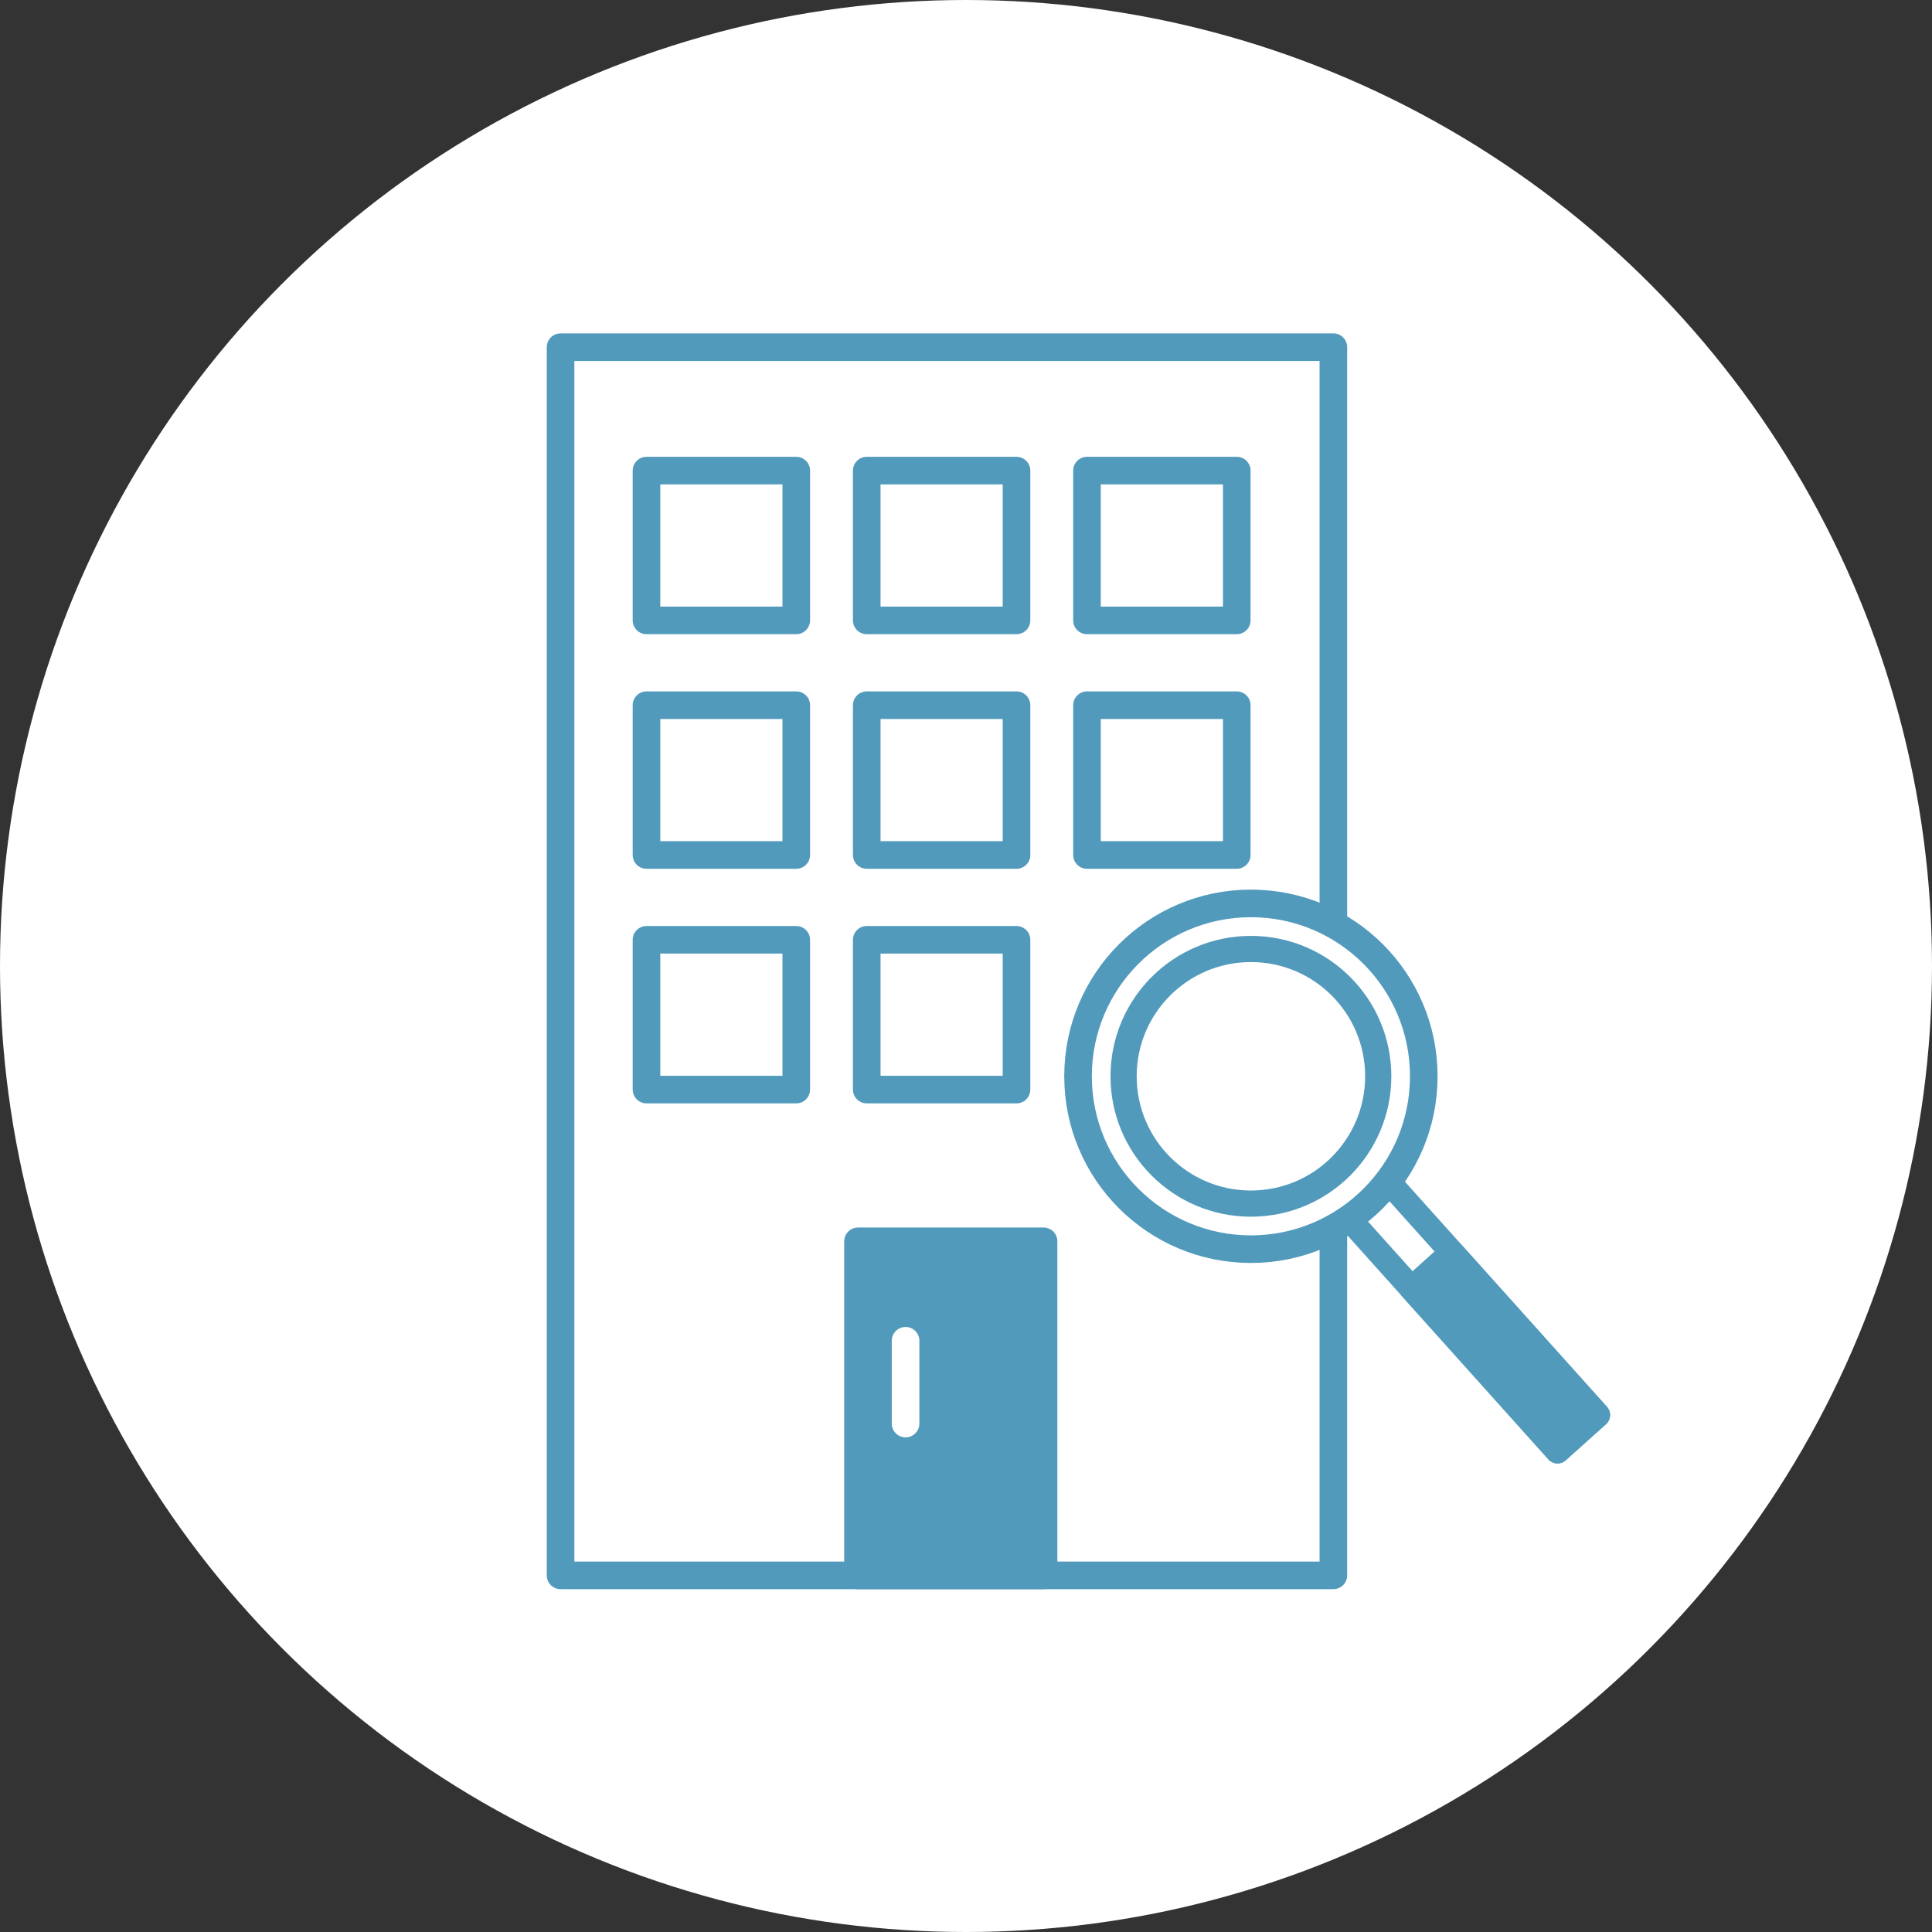
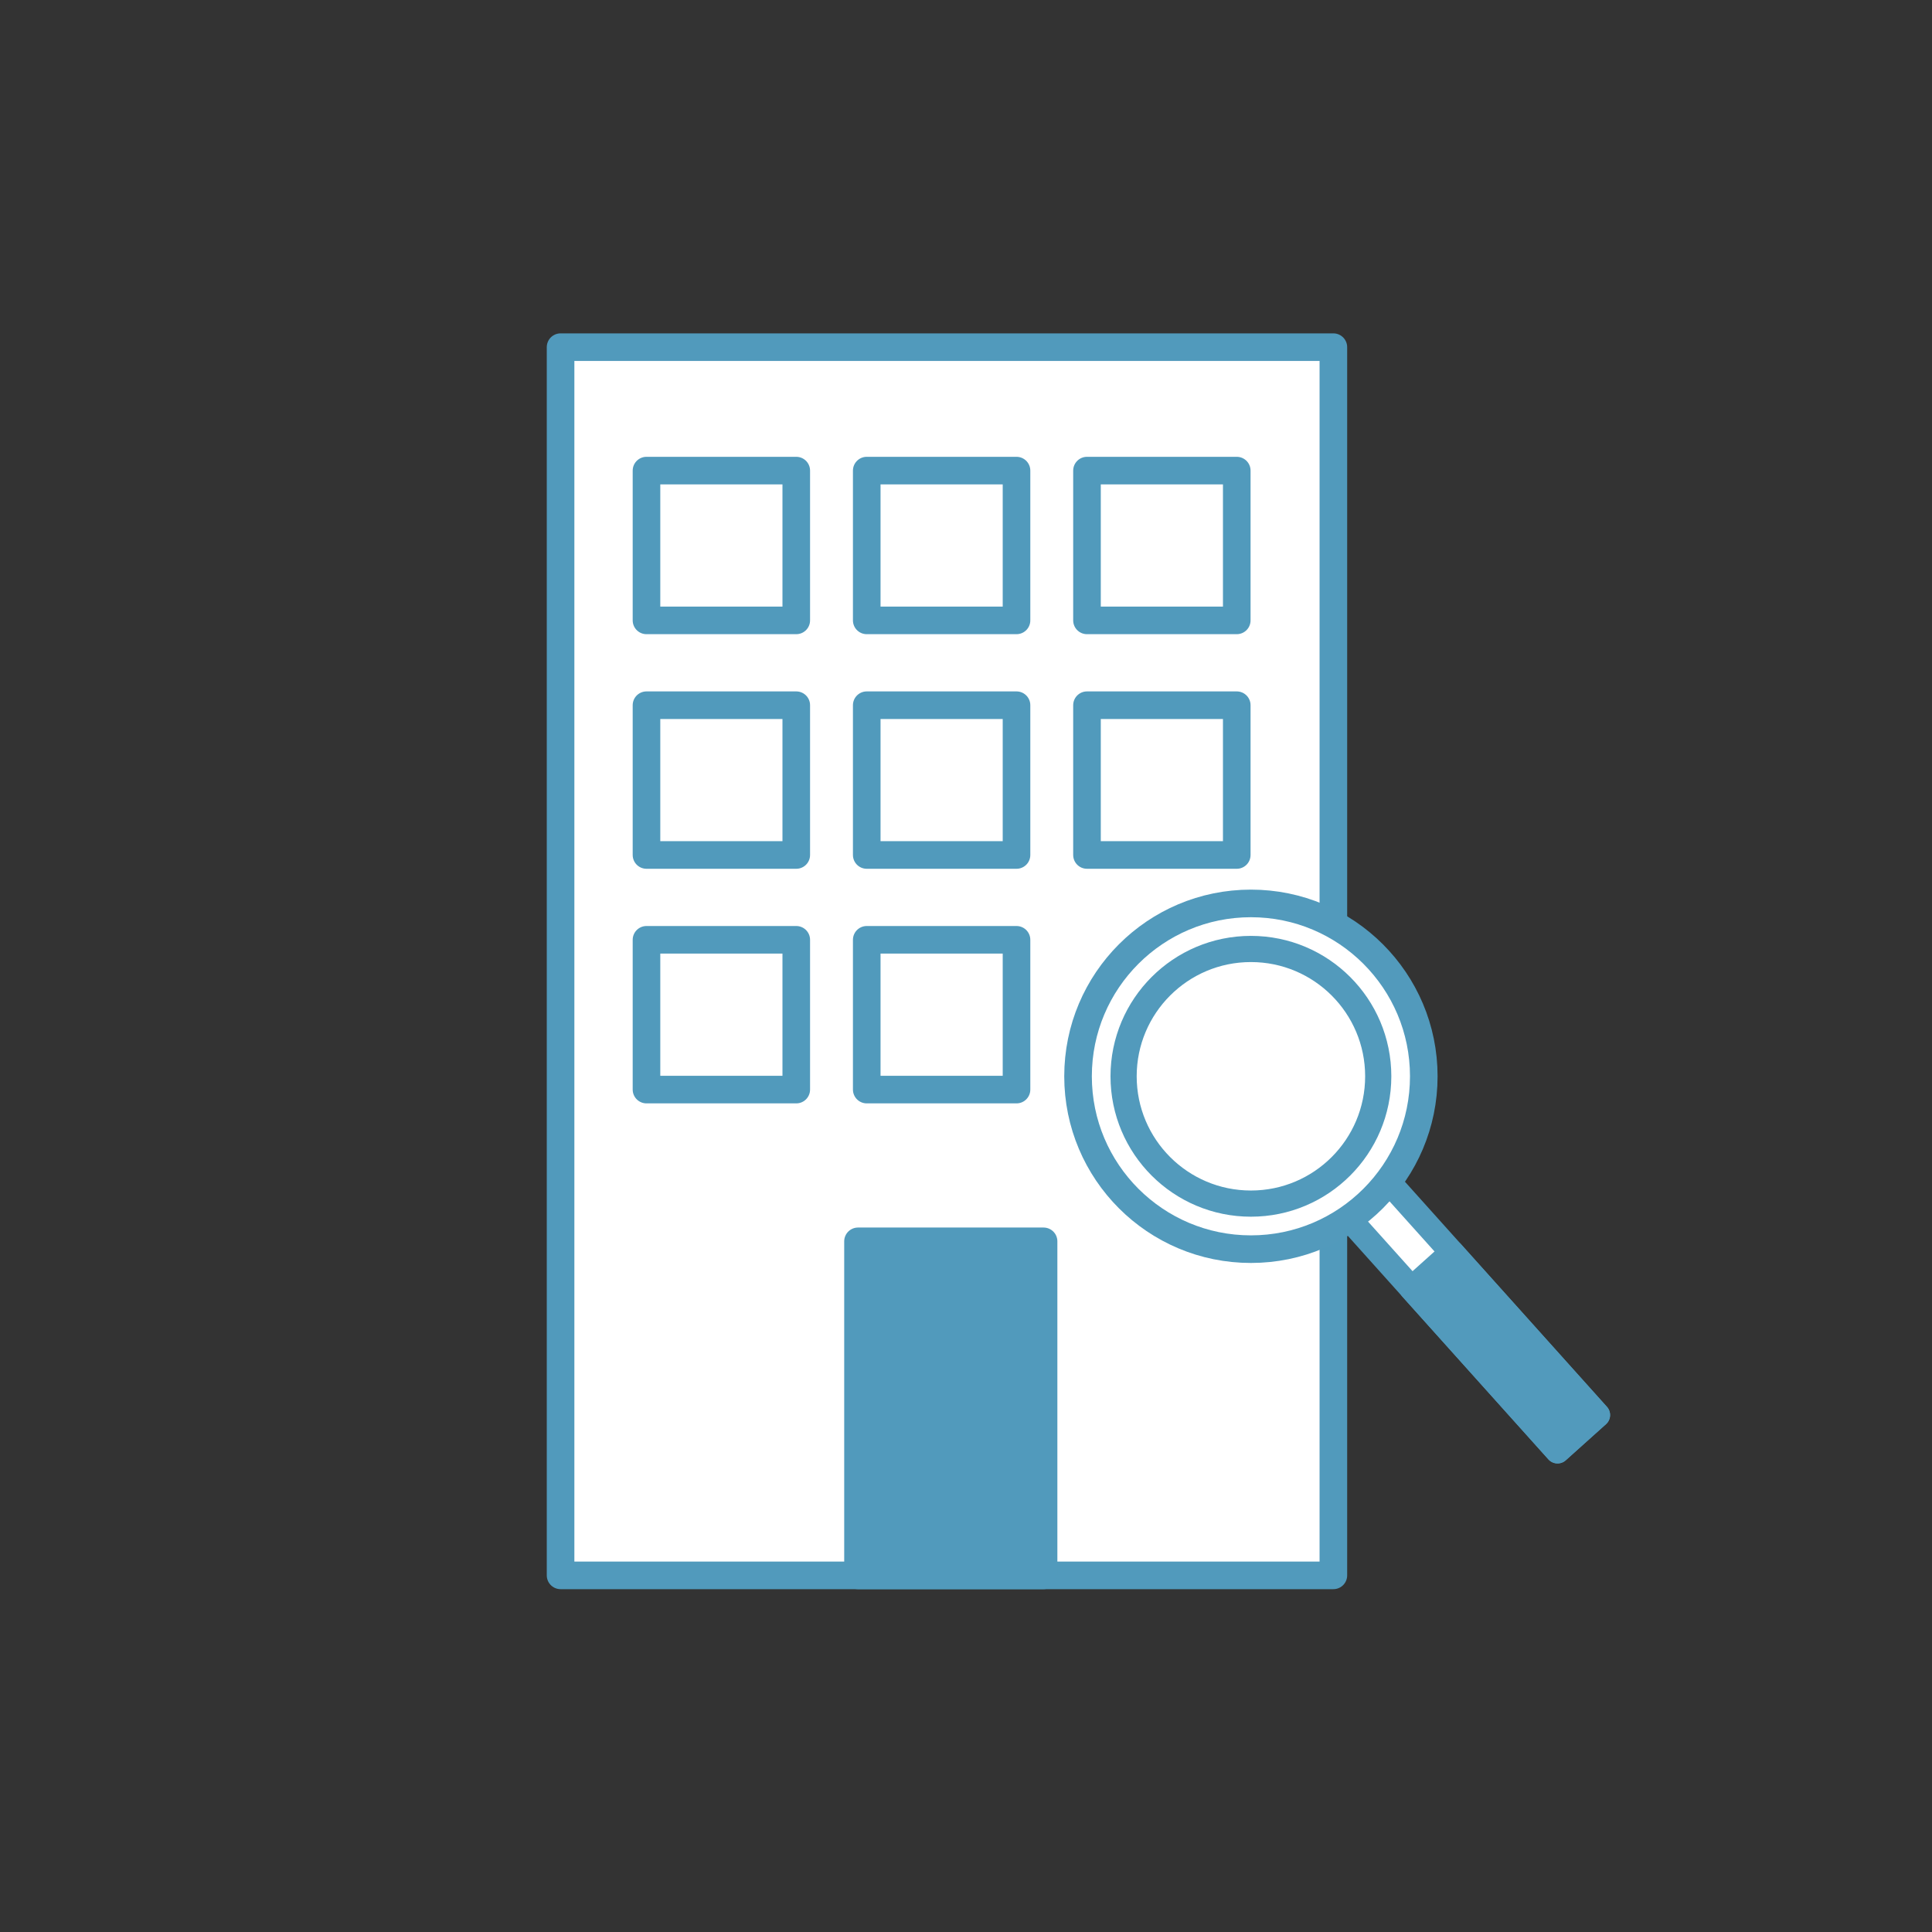
<svg xmlns="http://www.w3.org/2000/svg" width="140" height="140" viewBox="0 0 140 140">
  <rect x="0" y="0" width="140" height="140" fill="#333333" stroke="none" />
  <g id="グループ_1930" data-name="グループ 1930" transform="translate(-2828.97 -2719)">
-     <circle id="楕円形_119" data-name="楕円形 119" cx="70" cy="70" r="70" transform="translate(2828.97 2719)" fill="#fff" />
    <rect id="長方形_1281" data-name="長方形 1281" width="56" height="89" transform="translate(2869.591 2744.157)" fill="#fff" stroke="#519abc" stroke-linecap="round" stroke-linejoin="round" stroke-width="2" />
    <rect id="長方形_541" data-name="長方形 541" width="10.853" height="10.853" transform="translate(2875.817 2753.102)" fill="#fff" stroke="#519abc" stroke-linecap="round" stroke-linejoin="round" stroke-width="2" />
    <rect id="長方形_542" data-name="長方形 542" width="10.853" height="10.853" transform="translate(2891.777 2753.102)" fill="#fff" stroke="#519abc" stroke-linecap="round" stroke-linejoin="round" stroke-width="2" />
    <rect id="長方形_542-2" data-name="長方形 542" width="10.853" height="10.853" transform="translate(2907.737 2753.102)" fill="#fff" stroke="#519abc" stroke-linecap="round" stroke-linejoin="round" stroke-width="2" />
    <rect id="長方形_541-2" data-name="長方形 541" width="10.853" height="10.853" transform="translate(2875.817 2770.102)" fill="#fff" stroke="#519abc" stroke-linecap="round" stroke-linejoin="round" stroke-width="2" />
    <rect id="長方形_542-3" data-name="長方形 542" width="10.853" height="10.853" transform="translate(2891.777 2770.102)" fill="#fff" stroke="#519abc" stroke-linecap="round" stroke-linejoin="round" stroke-width="2" />
    <rect id="長方形_542-4" data-name="長方形 542" width="10.853" height="10.853" transform="translate(2907.737 2770.102)" fill="#fff" stroke="#519abc" stroke-linecap="round" stroke-linejoin="round" stroke-width="2" />
    <rect id="長方形_541-3" data-name="長方形 541" width="10.853" height="10.853" transform="translate(2875.817 2787.102)" fill="#fff" stroke="#519abc" stroke-linecap="round" stroke-linejoin="round" stroke-width="2" />
    <rect id="長方形_542-5" data-name="長方形 542" width="10.853" height="10.853" transform="translate(2891.777 2787.102)" fill="#fff" stroke="#519abc" stroke-linecap="round" stroke-linejoin="round" stroke-width="2" />
    <rect id="長方形_540" data-name="長方形 540" width="13.447" height="24.205" transform="translate(2891.144 2808.952)" fill="#519abc" stroke="#519abc" stroke-linecap="round" stroke-linejoin="round" stroke-width="2" />
-     <line id="線_422" data-name="線 422" y2="6" transform="translate(2894.591 2816.157)" fill="none" stroke="#fff" stroke-linecap="round" stroke-linejoin="round" stroke-width="2" />
    <g id="虫眼鏡" transform="translate(1981.591 2214.157)">
      <g id="グループ_796" data-name="グループ 796">
        <rect id="長方形_537" data-name="長方形 537" width="3.92" height="22.607" transform="translate(945.146 593.174) rotate(-41.904)" fill="#fff" stroke="#529abc" stroke-linecap="round" stroke-linejoin="round" stroke-width="1.781" />
        <rect id="長方形_538" data-name="長方形 538" width="3.92" height="15.832" transform="translate(949.669 598.216) rotate(-41.904)" fill="#529abc" stroke="#529abc" stroke-linecap="round" stroke-linejoin="round" stroke-width="1.781" />
      </g>
      <circle id="楕円形_105" data-name="楕円形 105" cx="12.527" cy="12.527" r="12.527" transform="translate(925.498 570.308)" fill="#fff" stroke="#529abc" stroke-linecap="round" stroke-linejoin="round" stroke-width="2" />
      <circle id="楕円形_106" data-name="楕円形 106" cx="9.226" cy="9.226" r="9.226" transform="translate(928.799 573.609)" fill="#fff" stroke="#529abc" stroke-linecap="round" stroke-linejoin="round" stroke-width="1.897" />
    </g>
  </g>
</svg>